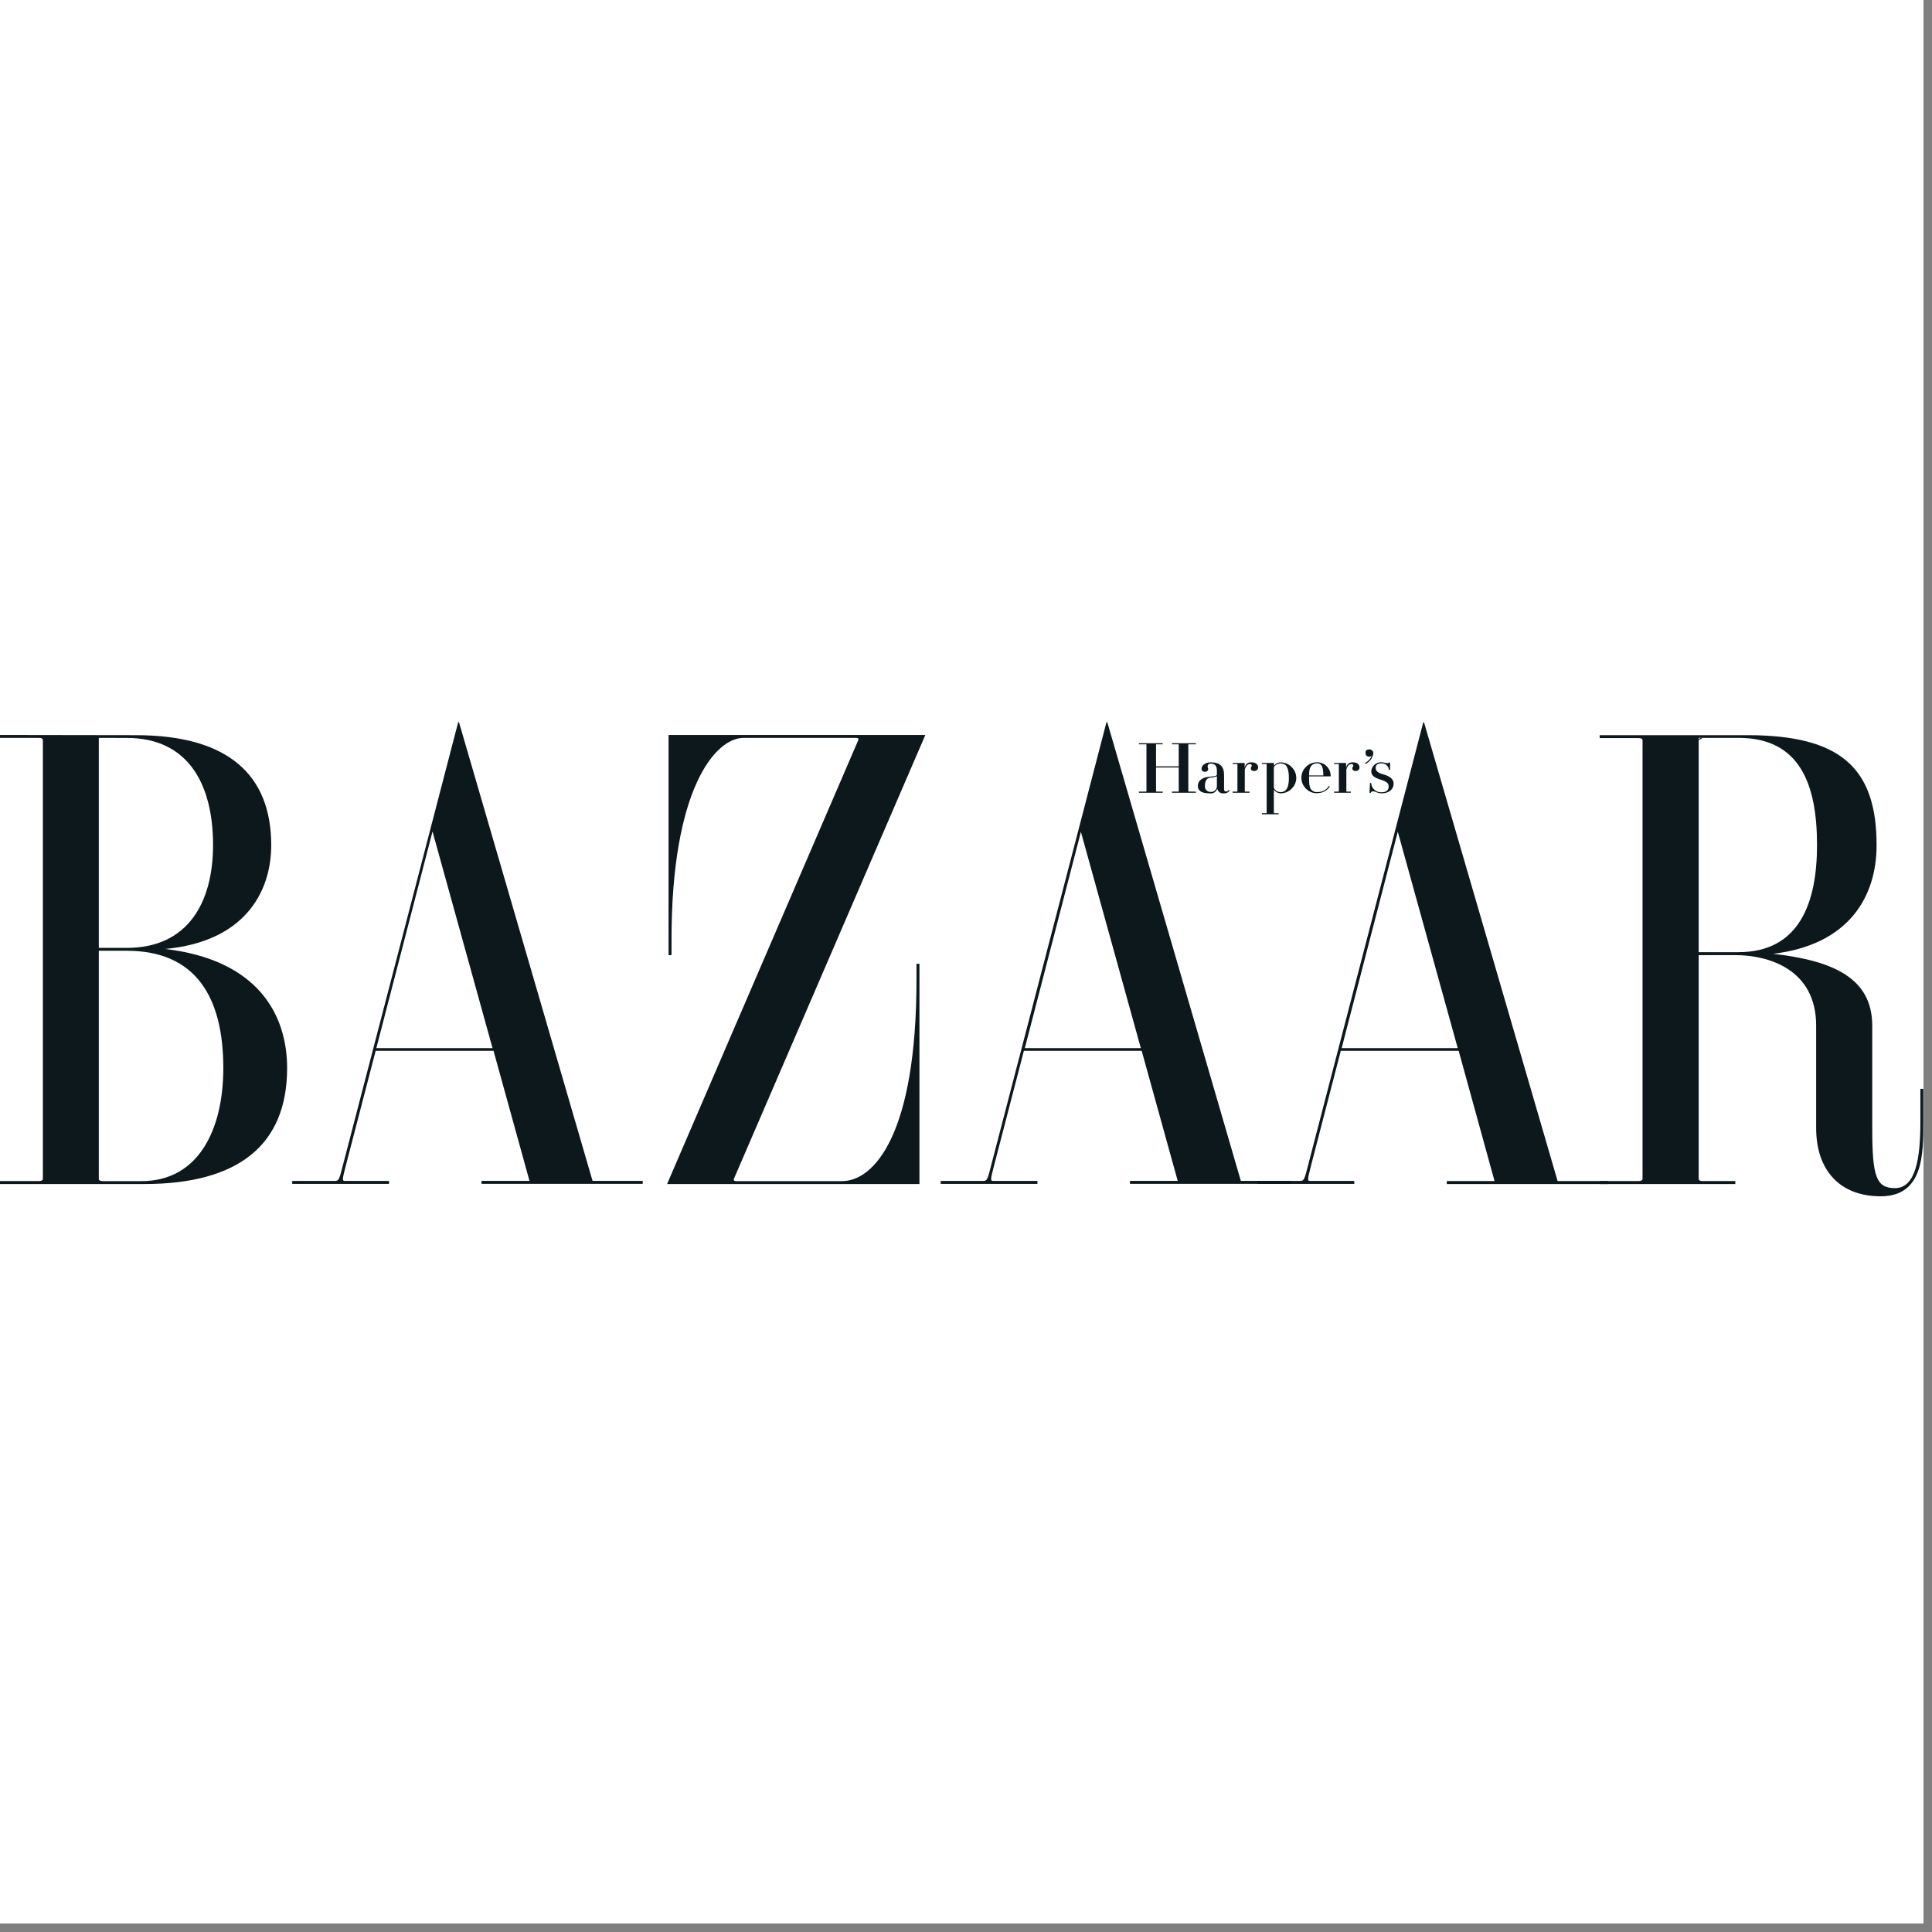
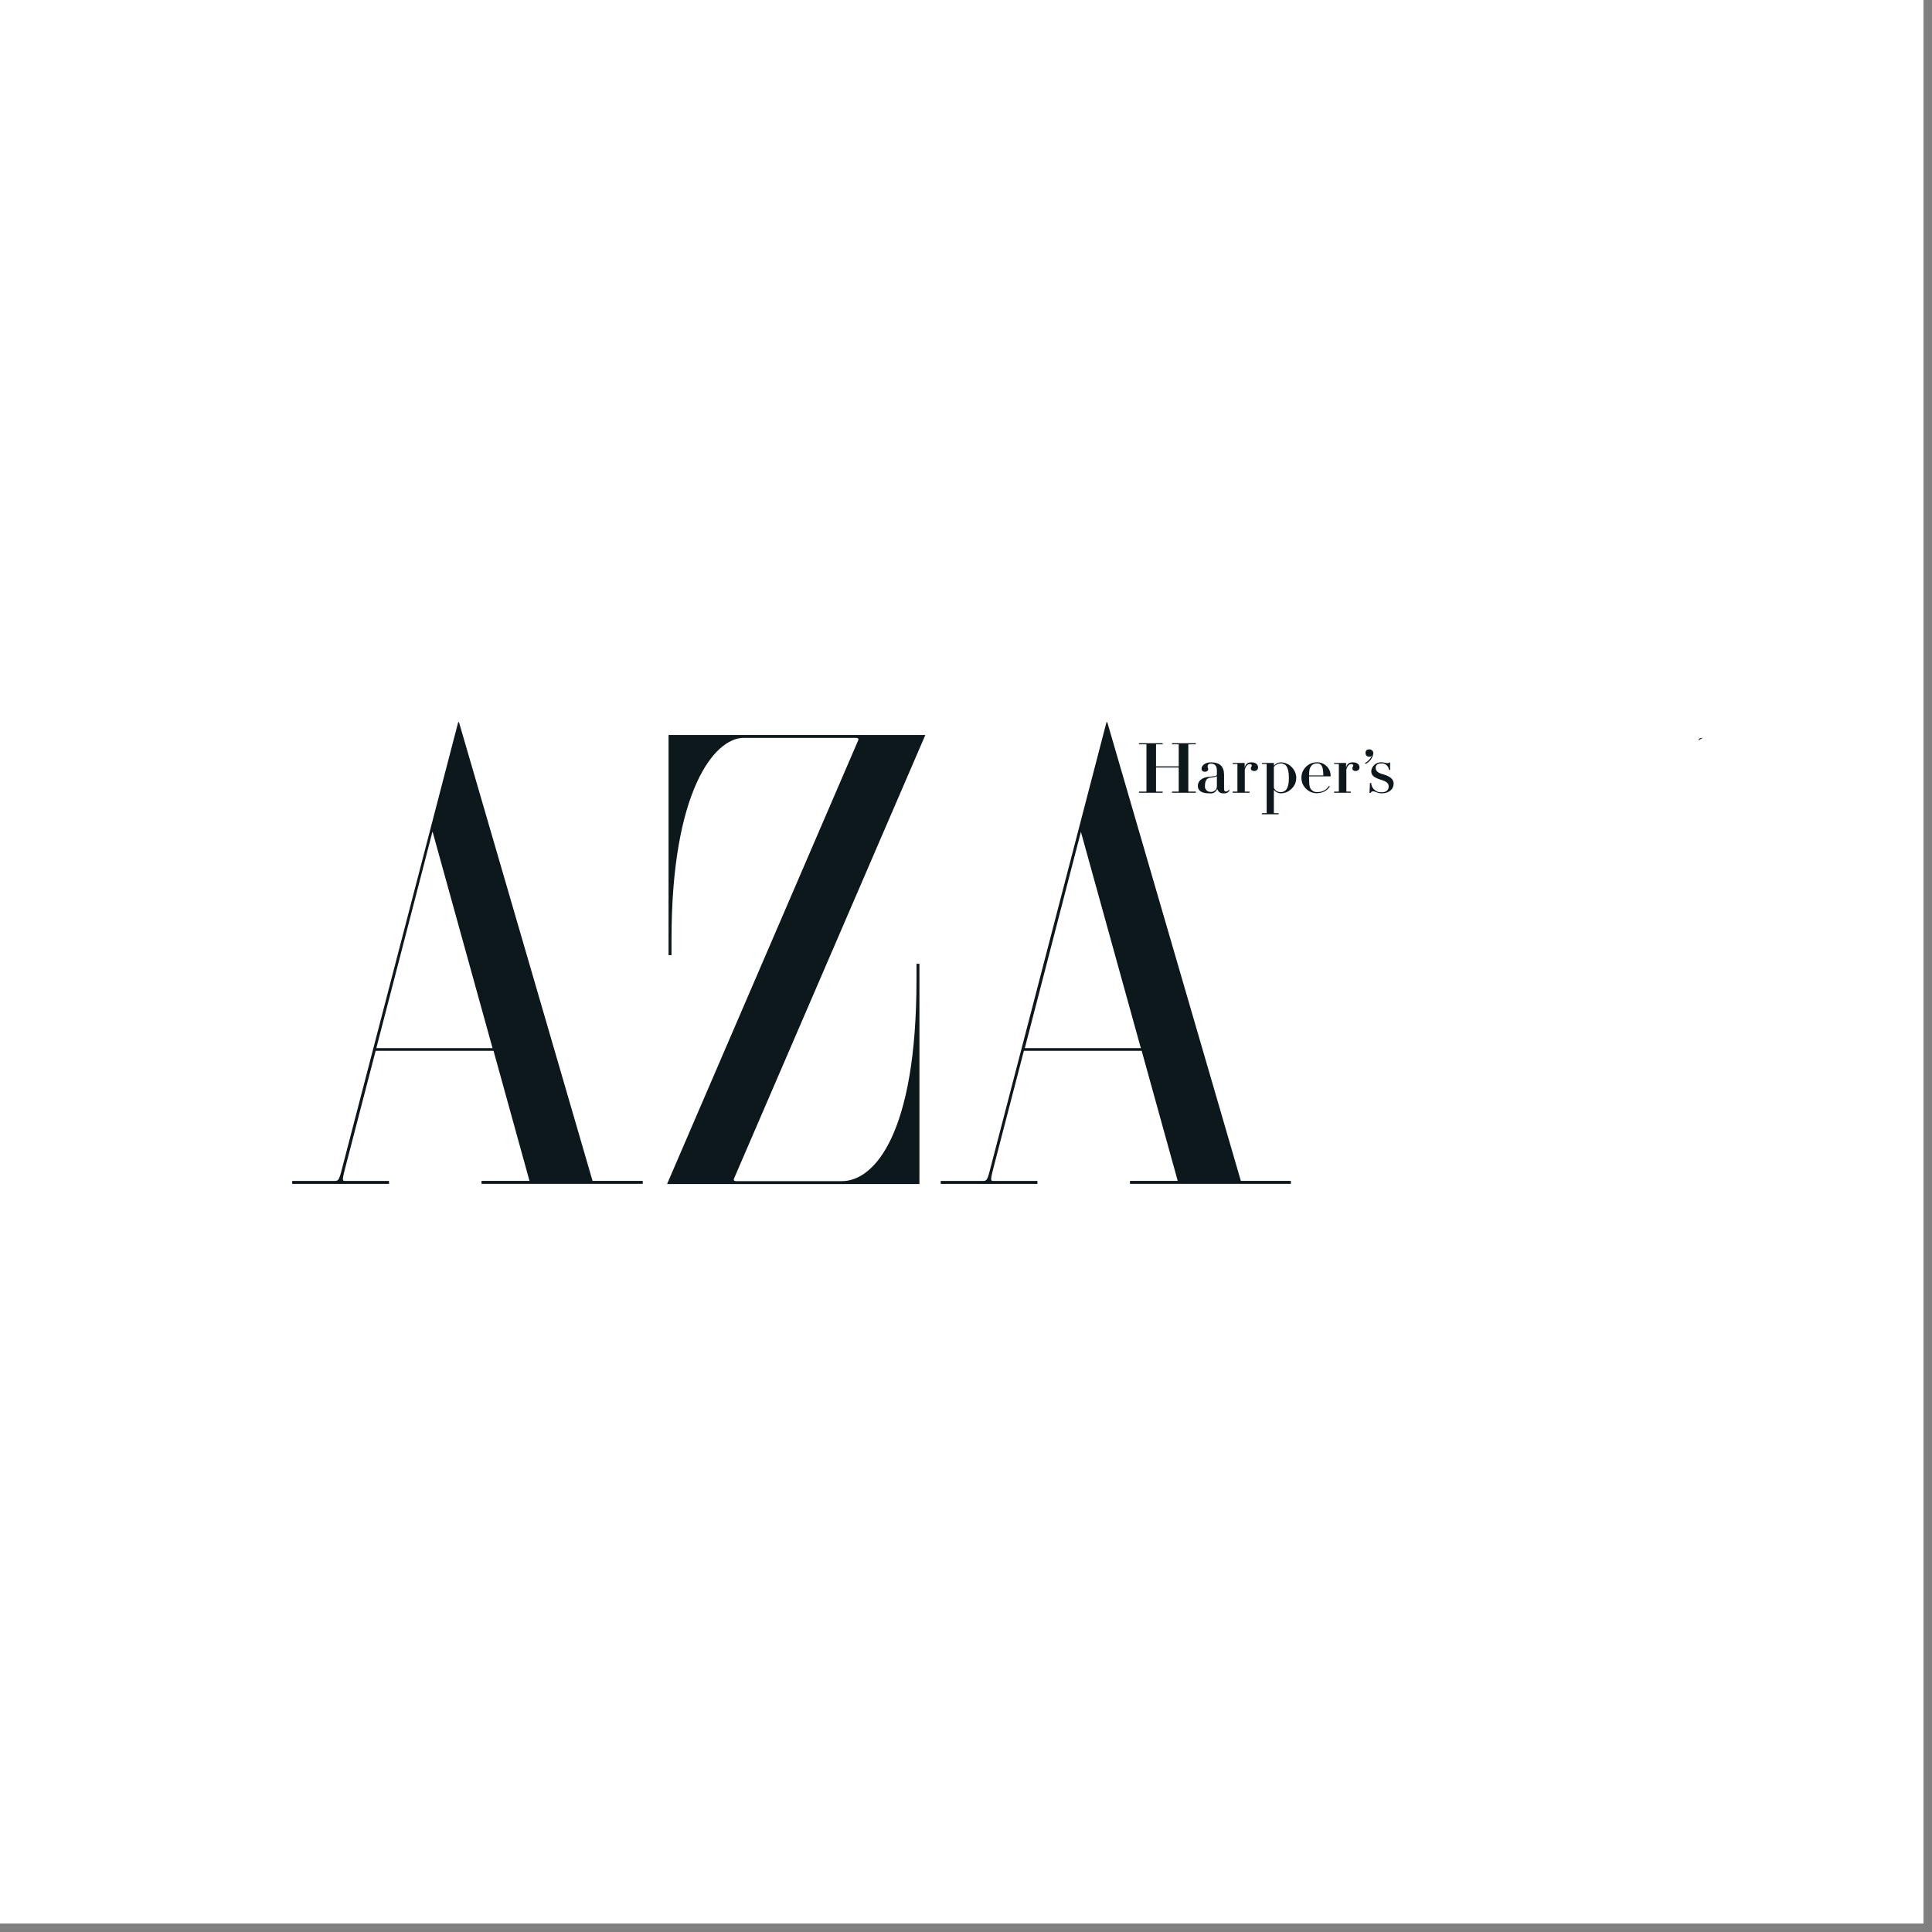
<svg xmlns="http://www.w3.org/2000/svg" width="150" viewBox="0 0 112.5 112.5" height="150" preserveAspectRatio="xMidYMid meet">
  <rect x="0" y="0" width="112.5" height="112.5" fill="#808080" stroke="none" />
  <defs>
    <clipPath id="a706b5ce88">
      <path d="M 0 0 L 112.004 0 L 112.004 112.004 L 0 112.004 Z M 0 0 " clip-rule="nonzero" />
    </clipPath>
    <clipPath id="fcb5765458">
      <path d="M 17 42.051 L 38 42.051 L 38 69 L 17 69 Z M 17 42.051 " clip-rule="nonzero" />
    </clipPath>
    <clipPath id="19aca06285">
      <path d="M 38 42.051 L 54 42.051 L 54 69 L 38 69 Z M 38 42.051 " clip-rule="nonzero" />
    </clipPath>
    <clipPath id="5aa23a3657">
      <path d="M 93 42.051 L 112 42.051 L 112 69.68 L 93 69.68 Z M 93 42.051 " clip-rule="nonzero" />
    </clipPath>
    <clipPath id="2e1cc2848d">
      <path d="M 98 42.051 L 100 42.051 L 100 44 L 98 44 Z M 98 42.051 " clip-rule="nonzero" />
    </clipPath>
    <clipPath id="aac0609385">
-       <path d="M 0 42.051 L 17 42.051 L 17 69 L 0 69 Z M 0 42.051 " clip-rule="nonzero" />
-     </clipPath>
+       </clipPath>
    <clipPath id="6ccb1395b0">
      <path d="M 54 42.051 L 76 42.051 L 76 69 L 54 69 Z M 54 42.051 " clip-rule="nonzero" />
    </clipPath>
    <clipPath id="d1c5831ff1">
-       <path d="M 73 42.051 L 94 42.051 L 94 69 L 73 69 Z M 73 42.051 " clip-rule="nonzero" />
-     </clipPath>
+       </clipPath>
  </defs>
  <g clip-path="url(#a706b5ce88)">
-     <path fill="#ffffff" d="M 0 0 L 112.004 0 L 112.004 112.004 L 0 112.004 Z M 0 0 " fill-opacity="1" fill-rule="nonzero" />
    <path fill="#ffffff" d="M 0 0 L 112.004 0 L 112.004 112.004 L 0 112.004 Z M 0 0 " fill-opacity="1" fill-rule="nonzero" />
  </g>
  <g clip-path="url(#fcb5765458)">
    <path fill="#0d181c" d="M 25.191 48.438 L 28.68 61.031 L 21.914 61.031 L 25.18 48.438 Z M 19.977 67.812 C 19.758 68.68 19.73 68.766 19.508 68.766 L 17.016 68.766 L 17.016 68.938 L 22.652 68.938 L 22.652 68.766 L 20.078 68.766 C 19.91 68.766 19.938 68.648 20.141 67.859 L 21.875 61.188 L 28.738 61.188 L 30.832 68.762 L 28.039 68.762 L 28.039 68.934 L 37.426 68.934 L 37.426 68.762 L 34.504 68.762 L 26.727 42.055 L 26.68 42.055 Z M 19.977 67.812 " fill-opacity="1" fill-rule="nonzero" />
  </g>
  <g clip-path="url(#19aca06285)">
    <path fill="#0d181c" d="M 42.734 68.645 C 42.707 68.703 42.734 68.777 42.871 68.777 L 49.027 68.777 C 50.922 68.777 53.367 66 53.367 57.051 L 53.367 56.121 L 53.539 56.121 L 53.539 68.945 L 38.844 68.945 L 49.977 43.098 C 50.008 43.039 49.977 42.965 49.84 42.965 L 43.309 42.965 C 41.594 42.965 39.102 46.066 39.102 54.688 L 39.102 55.617 L 38.93 55.617 L 38.93 42.797 L 53.883 42.797 Z M 42.734 68.645 " fill-opacity="1" fill-rule="nonzero" />
  </g>
  <g clip-path="url(#5aa23a3657)">
-     <path fill="#0d181c" d="M 98.914 42.965 L 101.23 42.965 C 104.797 42.965 105.805 45.652 105.805 49.207 C 105.805 52.535 104.797 55.445 101.23 55.445 L 98.914 55.445 Z M 98.914 55.617 L 101.059 55.617 C 102.957 55.617 105.754 56.426 105.754 59.719 L 105.754 65.684 C 105.754 68.125 107.113 69.66 109.512 69.66 C 112.031 69.66 111.992 67.141 111.992 65.32 L 111.992 63.402 L 111.824 63.402 L 111.824 65.32 C 111.824 67.391 111.574 69.184 110.344 69.184 C 109.254 69.184 109.02 68.516 109.02 65.711 L 109.02 59.727 C 109.02 56.957 106.754 55.941 103.25 55.539 C 107.621 55.02 109.273 52.258 109.273 49.215 C 109.273 44.703 107.168 42.809 101.75 42.809 L 93.148 42.809 L 93.148 42.977 L 95.402 42.977 C 95.566 42.977 95.645 43.023 95.645 43.113 L 95.645 68.637 C 95.645 68.727 95.566 68.773 95.402 68.773 L 93.148 68.773 L 93.148 68.945 L 101.047 68.945 L 101.047 68.773 L 99.152 68.773 C 98.988 68.773 98.914 68.727 98.914 68.637 Z M 98.914 55.617 " fill-opacity="1" fill-rule="nonzero" />
-   </g>
+     </g>
  <g clip-path="url(#2e1cc2848d)">
    <path fill="#0d181c" d="M 99.152 42.965 C 98.988 42.965 98.914 43.012 98.914 43.105 " fill-opacity="1" fill-rule="nonzero" />
  </g>
  <g clip-path="url(#aac0609385)">
-     <path fill="#0d181c" d="M 7.387 55.363 C 11.41 55.363 13.004 58.078 13.004 62.195 C 13.004 65.75 11.574 68.777 8.238 68.777 L 5.996 68.777 C 5.832 68.777 5.754 68.73 5.754 68.641 L 5.754 55.363 Z M 0 42.797 L 0 42.965 L 2.254 42.965 C 2.418 42.965 2.496 43.012 2.496 43.105 L 2.496 68.637 C 2.496 68.727 2.418 68.773 2.254 68.773 L 0 68.773 L 0 68.945 L 8.41 68.945 C 13.832 68.945 16.719 66.707 16.719 62.195 C 16.719 59.074 15.012 55.891 9.617 55.258 C 14.203 54.836 15.793 51.984 15.793 49.215 C 15.793 45.156 13.328 42.809 7.91 42.809 Z M 7.387 42.969 C 10.953 42.969 12.406 45.656 12.406 49.207 C 12.406 52.535 10.953 55.195 7.387 55.195 L 5.754 55.195 L 5.754 42.965 Z M 7.387 42.969 " fill-opacity="1" fill-rule="nonzero" />
+     <path fill="#0d181c" d="M 7.387 55.363 C 11.41 55.363 13.004 58.078 13.004 62.195 C 13.004 65.75 11.574 68.777 8.238 68.777 L 5.996 68.777 C 5.832 68.777 5.754 68.73 5.754 68.641 Z M 0 42.797 L 0 42.965 L 2.254 42.965 C 2.418 42.965 2.496 43.012 2.496 43.105 L 2.496 68.637 C 2.496 68.727 2.418 68.773 2.254 68.773 L 0 68.773 L 0 68.945 L 8.41 68.945 C 13.832 68.945 16.719 66.707 16.719 62.195 C 16.719 59.074 15.012 55.891 9.617 55.258 C 14.203 54.836 15.793 51.984 15.793 49.215 C 15.793 45.156 13.328 42.809 7.91 42.809 Z M 7.387 42.969 C 10.953 42.969 12.406 45.656 12.406 49.207 C 12.406 52.535 10.953 55.195 7.387 55.195 L 5.754 55.195 L 5.754 42.965 Z M 7.387 42.969 " fill-opacity="1" fill-rule="nonzero" />
  </g>
  <g clip-path="url(#6ccb1395b0)">
    <path fill="#0d181c" d="M 62.941 48.438 L 66.43 61.031 L 59.676 61.031 Z M 57.727 67.812 C 57.508 68.68 57.477 68.766 57.258 68.766 L 54.777 68.766 L 54.777 68.938 L 60.41 68.938 L 60.41 68.766 L 57.824 68.766 C 57.656 68.766 57.684 68.648 57.887 67.859 L 59.621 61.188 L 66.48 61.188 L 68.578 68.762 L 65.797 68.762 L 65.797 68.934 L 75.168 68.934 L 75.168 68.762 L 72.254 68.762 L 64.477 42.055 L 64.43 42.055 Z M 57.727 67.812 " fill-opacity="1" fill-rule="nonzero" />
  </g>
  <g clip-path="url(#d1c5831ff1)">
-     <path fill="#0d181c" d="M 81.395 48.438 L 84.883 61.031 L 78.125 61.031 L 81.391 48.438 Z M 76.18 67.812 C 75.961 68.68 75.934 68.766 75.711 68.766 L 73.223 68.766 L 73.223 68.938 L 78.859 68.938 L 78.859 68.766 L 76.277 68.766 C 76.113 68.766 76.141 68.648 76.344 67.859 L 78.074 61.188 L 84.938 61.188 L 87.027 68.773 L 84.246 68.773 L 84.246 68.945 L 93.621 68.945 L 93.621 68.773 L 90.699 68.773 L 82.922 42.066 L 82.875 42.066 Z M 76.18 67.812 " fill-opacity="1" fill-rule="nonzero" />
-   </g>
+     </g>
  <path fill="#0d181c" d="M 69.195 46.078 C 69.195 46.09 69.195 46.094 69.223 46.094 L 69.633 46.094 L 69.633 46.16 L 68.246 46.16 L 68.246 46.094 L 68.609 46.094 C 68.629 46.094 68.637 46.094 68.637 46.078 L 68.637 44.691 L 67.316 44.691 L 67.316 46.078 C 67.316 46.09 67.316 46.094 67.344 46.094 L 67.703 46.094 L 67.703 46.16 L 66.32 46.16 L 66.32 46.094 L 66.73 46.094 C 66.75 46.094 66.758 46.094 66.758 46.078 L 66.758 43.355 C 66.758 43.344 66.758 43.34 66.73 43.34 L 66.32 43.34 L 66.32 43.277 L 67.703 43.277 L 67.703 43.34 L 67.344 43.34 C 67.324 43.34 67.316 43.34 67.316 43.355 L 67.316 44.625 L 68.637 44.625 L 68.637 43.355 C 68.637 43.344 68.637 43.34 68.609 43.34 L 68.246 43.34 L 68.246 43.277 L 69.633 43.277 L 69.633 43.34 L 69.223 43.34 C 69.203 43.34 69.195 43.34 69.195 43.355 Z M 69.195 46.078 " fill-opacity="1" fill-rule="nonzero" />
  <path fill="#0d181c" d="M 73.039 44.898 C 72.914 44.898 72.836 44.84 72.836 44.738 C 72.836 44.641 72.891 44.656 72.891 44.59 C 72.891 44.523 72.848 44.492 72.777 44.492 C 72.711 44.492 72.574 44.516 72.484 44.805 L 72.484 46.078 C 72.484 46.09 72.484 46.094 72.512 46.094 L 72.762 46.094 L 72.762 46.16 L 71.777 46.16 L 71.777 46.094 L 72.027 46.094 C 72.047 46.094 72.055 46.094 72.055 46.078 L 72.055 44.504 C 72.055 44.504 72.055 44.488 72.027 44.488 L 71.777 44.488 L 71.777 44.426 L 72.465 44.426 L 72.477 44.438 L 72.477 44.707 C 72.523 44.488 72.66 44.383 72.887 44.391 C 73.109 44.391 73.258 44.508 73.258 44.688 C 73.258 44.75 73.234 44.801 73.191 44.84 C 73.145 44.879 73.094 44.898 73.031 44.891 Z M 73.039 44.898 " fill-opacity="1" fill-rule="nonzero" />
  <path fill="#0d181c" d="M 76.926 44.547 C 77.02 44.656 77.051 44.816 77.059 45.152 L 76.227 45.152 C 76.227 44.824 76.277 44.66 76.402 44.547 C 76.488 44.477 76.586 44.445 76.695 44.453 C 76.789 44.445 76.867 44.477 76.926 44.547 Z M 76.695 46.184 C 77.012 46.184 77.258 46.055 77.438 45.797 L 77.387 45.762 C 77.227 46.008 76.996 46.129 76.695 46.121 C 76.586 46.129 76.488 46.098 76.402 46.027 C 76.266 45.91 76.227 45.773 76.227 45.285 C 76.227 45.25 76.227 45.238 76.227 45.207 L 77.473 45.207 L 77.484 45.195 C 77.488 44.977 77.414 44.785 77.258 44.625 C 77.105 44.469 76.914 44.387 76.691 44.387 C 76.441 44.387 76.227 44.477 76.047 44.652 C 75.871 44.828 75.781 45.039 75.781 45.289 C 75.781 45.539 75.871 45.75 76.047 45.926 C 76.227 46.102 76.441 46.191 76.691 46.191 Z M 76.695 46.184 " fill-opacity="1" fill-rule="nonzero" />
  <path fill="#0d181c" d="M 69.969 44.742 C 69.969 44.602 70.148 44.391 70.504 44.391 C 71.023 44.391 71.277 44.617 71.277 45.125 L 71.277 45.953 C 71.277 46.051 71.324 46.09 71.395 46.09 C 71.469 46.086 71.523 46.051 71.555 45.984 L 71.598 46.027 C 71.523 46.148 71.414 46.207 71.27 46.195 C 71.07 46.211 70.941 46.125 70.879 45.934 C 70.793 46.141 70.637 46.227 70.41 46.195 C 70.004 46.195 69.75 46.059 69.75 45.77 C 69.75 45.344 70.211 45.246 70.387 45.234 C 70.637 45.211 70.859 45.195 70.859 45.109 L 70.859 44.871 C 70.859 44.582 70.73 44.465 70.504 44.465 C 70.391 44.465 70.32 44.52 70.32 44.637 C 70.32 44.703 70.355 44.727 70.355 44.793 C 70.355 44.859 70.297 44.938 70.152 44.938 C 70.098 44.941 70.055 44.926 70.016 44.891 C 69.977 44.852 69.961 44.809 69.965 44.754 Z M 70.492 46.113 C 70.586 46.121 70.668 46.094 70.738 46.035 C 70.812 45.977 70.852 45.898 70.859 45.805 L 70.859 45.199 C 70.734 45.25 70.609 45.277 70.473 45.281 C 70.324 45.309 70.164 45.387 70.164 45.762 C 70.152 45.859 70.18 45.941 70.246 46.012 C 70.312 46.082 70.395 46.113 70.492 46.109 Z M 70.492 46.113 " fill-opacity="1" fill-rule="nonzero" />
  <path fill="#0d181c" d="M 75.48 45.305 C 75.477 45.551 75.383 45.762 75.203 45.934 C 75.027 46.109 74.812 46.195 74.562 46.195 C 74.402 46.184 74.277 46.113 74.176 45.992 L 74.176 47.336 C 74.176 47.336 74.176 47.348 74.207 47.348 L 74.453 47.348 L 74.453 47.414 L 73.48 47.414 L 73.48 47.348 L 73.727 47.348 C 73.75 47.348 73.758 47.348 73.758 47.336 L 73.758 44.504 C 73.758 44.504 73.758 44.488 73.727 44.488 L 73.48 44.488 L 73.48 44.426 L 74.168 44.426 L 74.18 44.438 L 74.18 44.59 C 74.277 44.469 74.406 44.402 74.562 44.391 C 74.816 44.395 75.031 44.484 75.207 44.66 C 75.387 44.84 75.477 45.051 75.484 45.301 Z M 74.848 44.547 C 74.762 44.48 74.668 44.449 74.562 44.453 C 74.402 44.465 74.273 44.531 74.176 44.656 L 74.176 45.871 C 74.25 46.035 74.379 46.117 74.562 46.125 C 74.668 46.129 74.762 46.098 74.848 46.031 C 74.973 45.914 75.051 45.711 75.051 45.297 C 75.051 44.879 74.969 44.656 74.848 44.539 Z M 74.848 44.547 " fill-opacity="1" fill-rule="nonzero" />
  <path fill="#0d181c" d="M 80.797 44.441 C 80.844 44.441 80.871 44.418 80.875 44.402 L 80.945 44.402 L 80.945 44.832 L 80.875 44.832 C 80.867 44.719 80.82 44.625 80.734 44.551 C 80.648 44.477 80.551 44.445 80.434 44.453 C 80.211 44.453 80.105 44.555 80.105 44.707 C 80.105 44.91 80.25 45.012 80.582 45.102 C 80.914 45.195 81.152 45.367 81.152 45.625 C 81.152 45.957 80.883 46.195 80.457 46.195 C 80.199 46.195 80.086 46.078 79.957 46.078 C 79.887 46.074 79.844 46.105 79.816 46.168 L 79.746 46.168 L 79.773 45.594 L 79.844 45.594 C 79.852 45.754 79.914 45.887 80.035 45.992 C 80.156 46.098 80.293 46.145 80.457 46.133 C 80.715 46.133 80.863 46.016 80.863 45.797 C 80.863 45.578 80.691 45.492 80.375 45.391 C 80.059 45.293 79.848 45.176 79.848 44.906 C 79.859 44.754 79.926 44.629 80.039 44.527 C 80.152 44.43 80.285 44.383 80.438 44.387 C 80.617 44.387 80.645 44.438 80.801 44.438 Z M 80.797 44.441 " fill-opacity="1" fill-rule="nonzero" />
  <path fill="#0d181c" d="M 79.512 43.836 C 79.52 43.699 79.594 43.633 79.734 43.637 C 79.801 43.633 79.855 43.656 79.902 43.703 C 79.949 43.75 79.973 43.805 79.969 43.871 C 79.922 44.152 79.773 44.352 79.52 44.48 L 79.477 44.434 C 79.664 44.34 79.797 44.195 79.883 44.004 C 79.844 44.047 79.797 44.062 79.738 44.059 C 79.602 44.062 79.527 43.996 79.516 43.859 Z M 79.512 43.836 " fill-opacity="1" fill-rule="nonzero" />
  <path fill="#0d181c" d="M 78.949 44.898 C 78.824 44.898 78.746 44.84 78.746 44.738 C 78.746 44.641 78.801 44.656 78.801 44.59 C 78.801 44.523 78.758 44.492 78.691 44.492 C 78.621 44.492 78.484 44.516 78.398 44.805 L 78.398 46.078 C 78.398 46.09 78.398 46.094 78.426 46.094 L 78.656 46.094 L 78.656 46.16 L 77.684 46.16 L 77.684 46.094 L 77.93 46.094 C 77.949 46.094 77.961 46.094 77.961 46.078 L 77.961 44.504 C 77.961 44.504 77.961 44.488 77.93 44.488 L 77.684 44.488 L 77.684 44.426 L 78.371 44.426 L 78.383 44.438 L 78.383 44.707 C 78.43 44.488 78.566 44.383 78.789 44.391 C 79.016 44.391 79.164 44.508 79.164 44.688 C 79.164 44.75 79.141 44.801 79.098 44.84 C 79.051 44.879 78.996 44.898 78.938 44.891 Z M 78.949 44.898 " fill-opacity="1" fill-rule="nonzero" />
</svg>